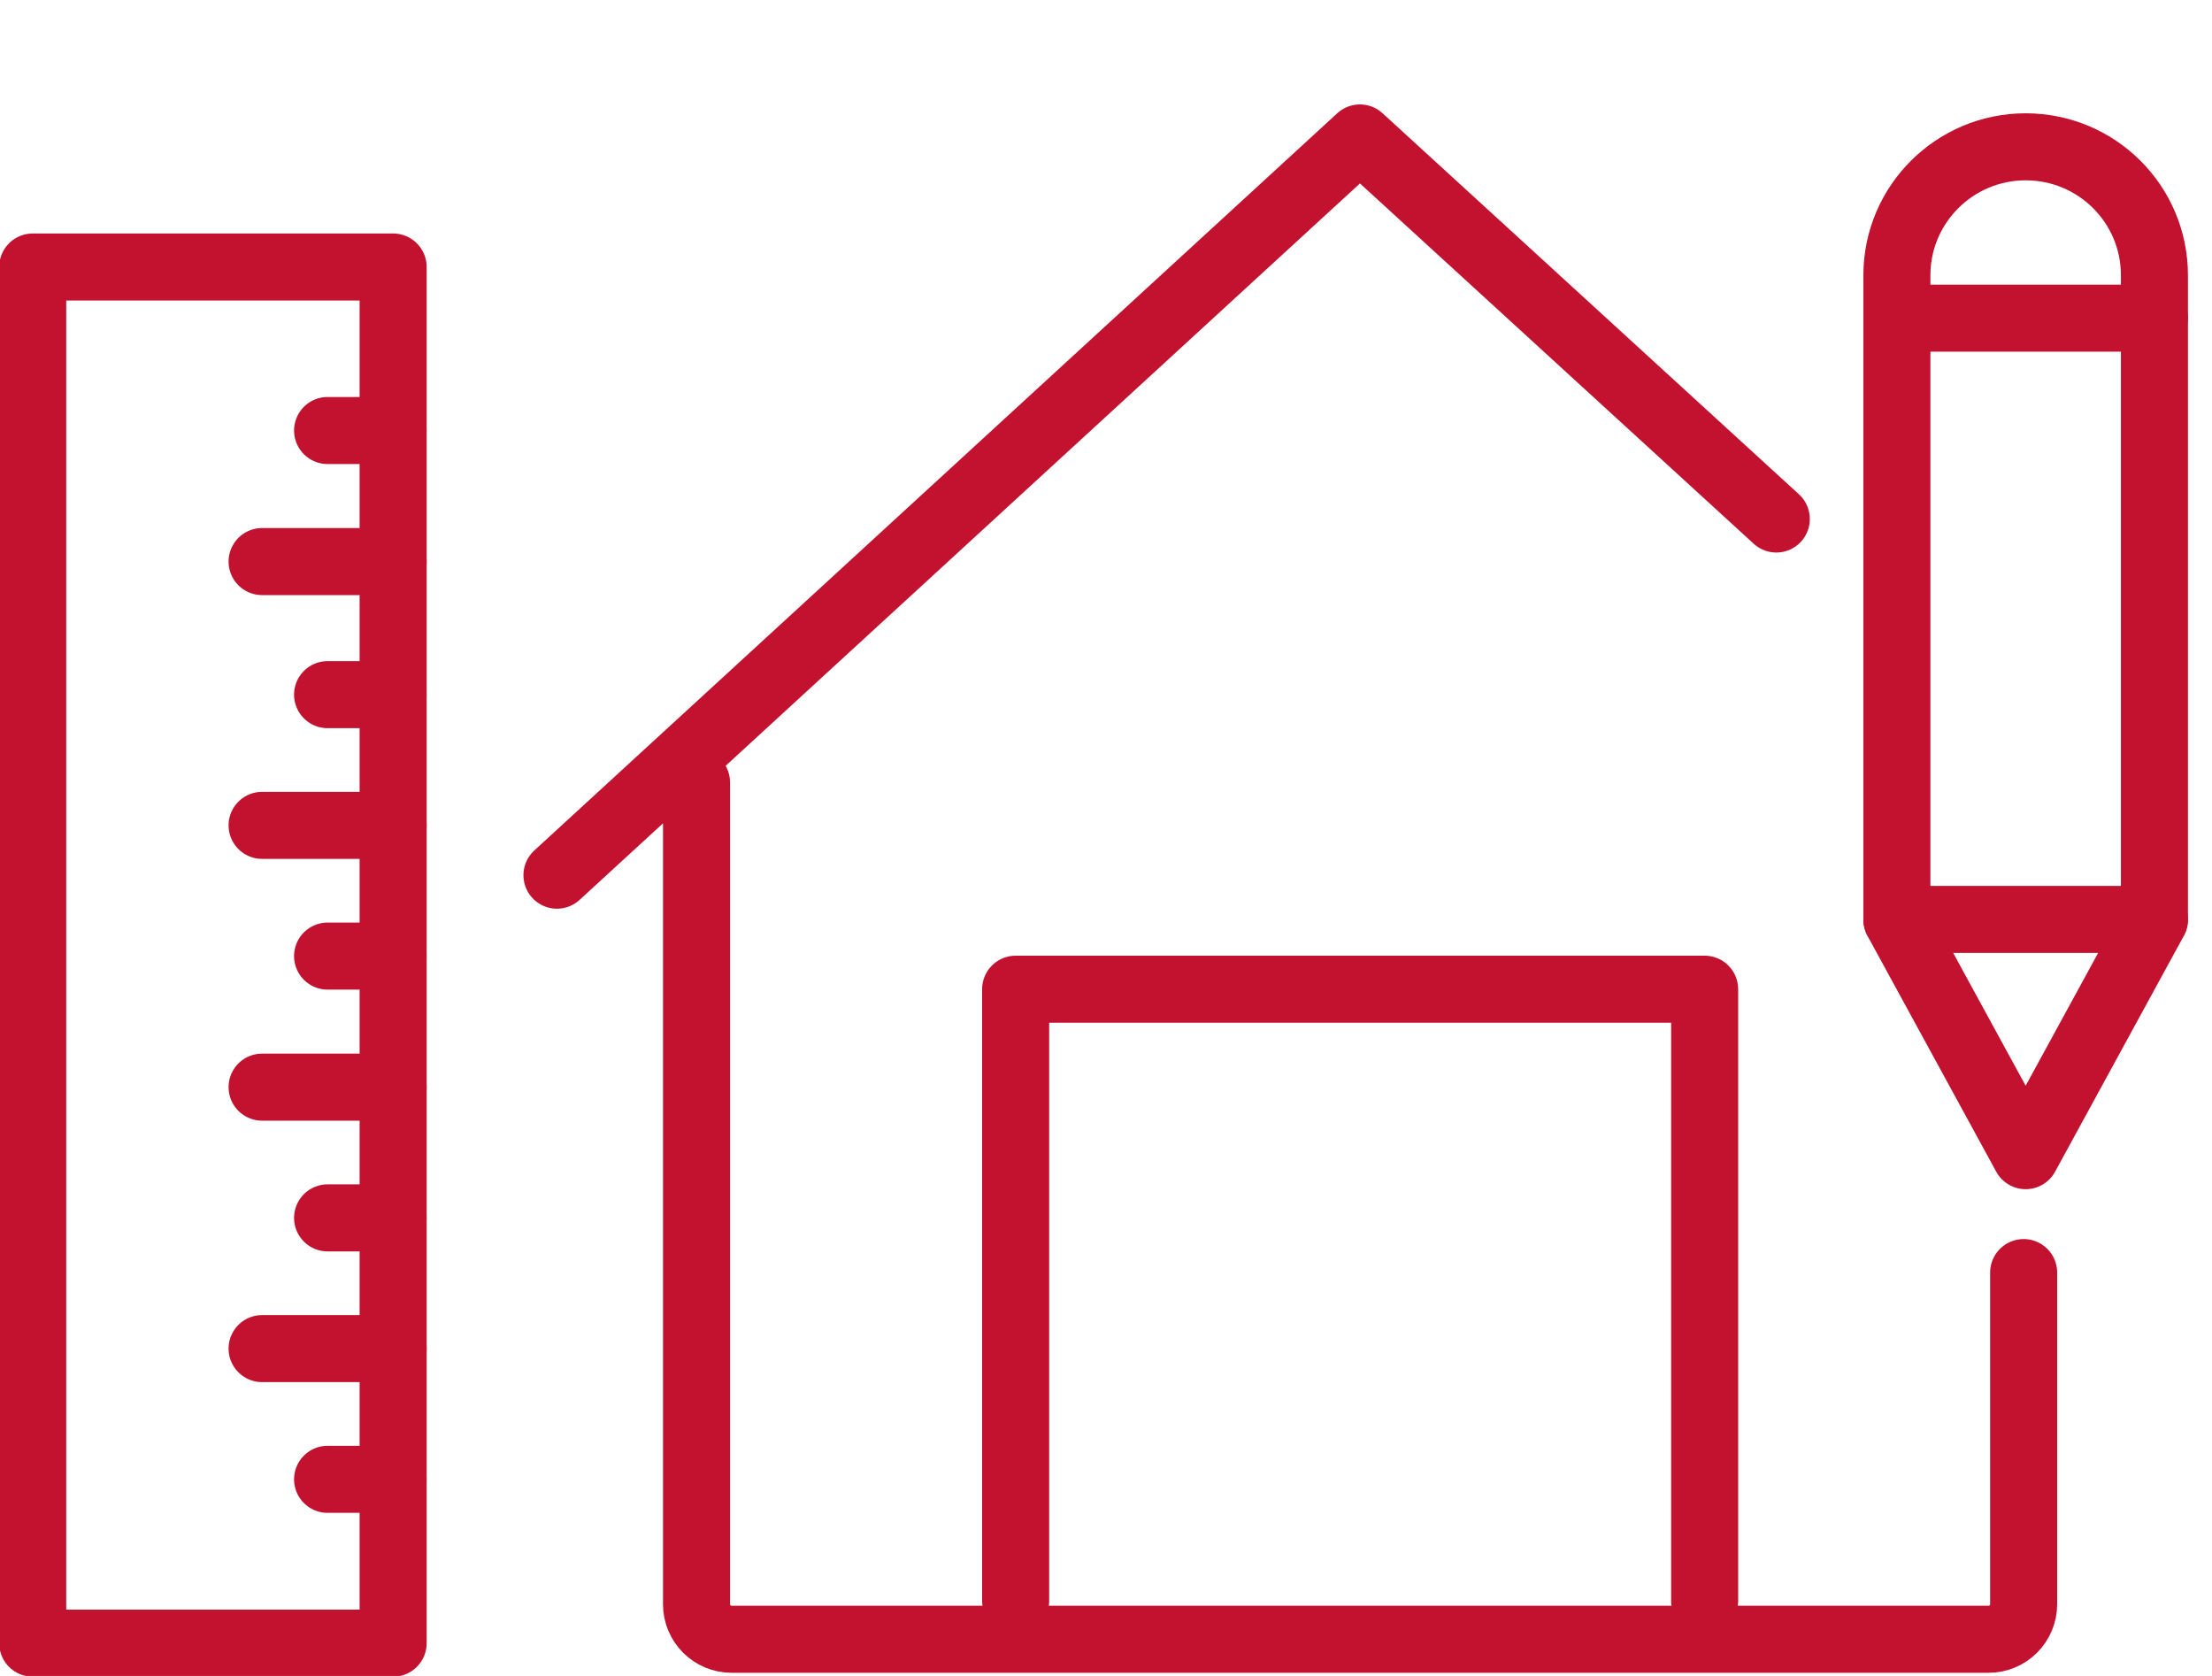
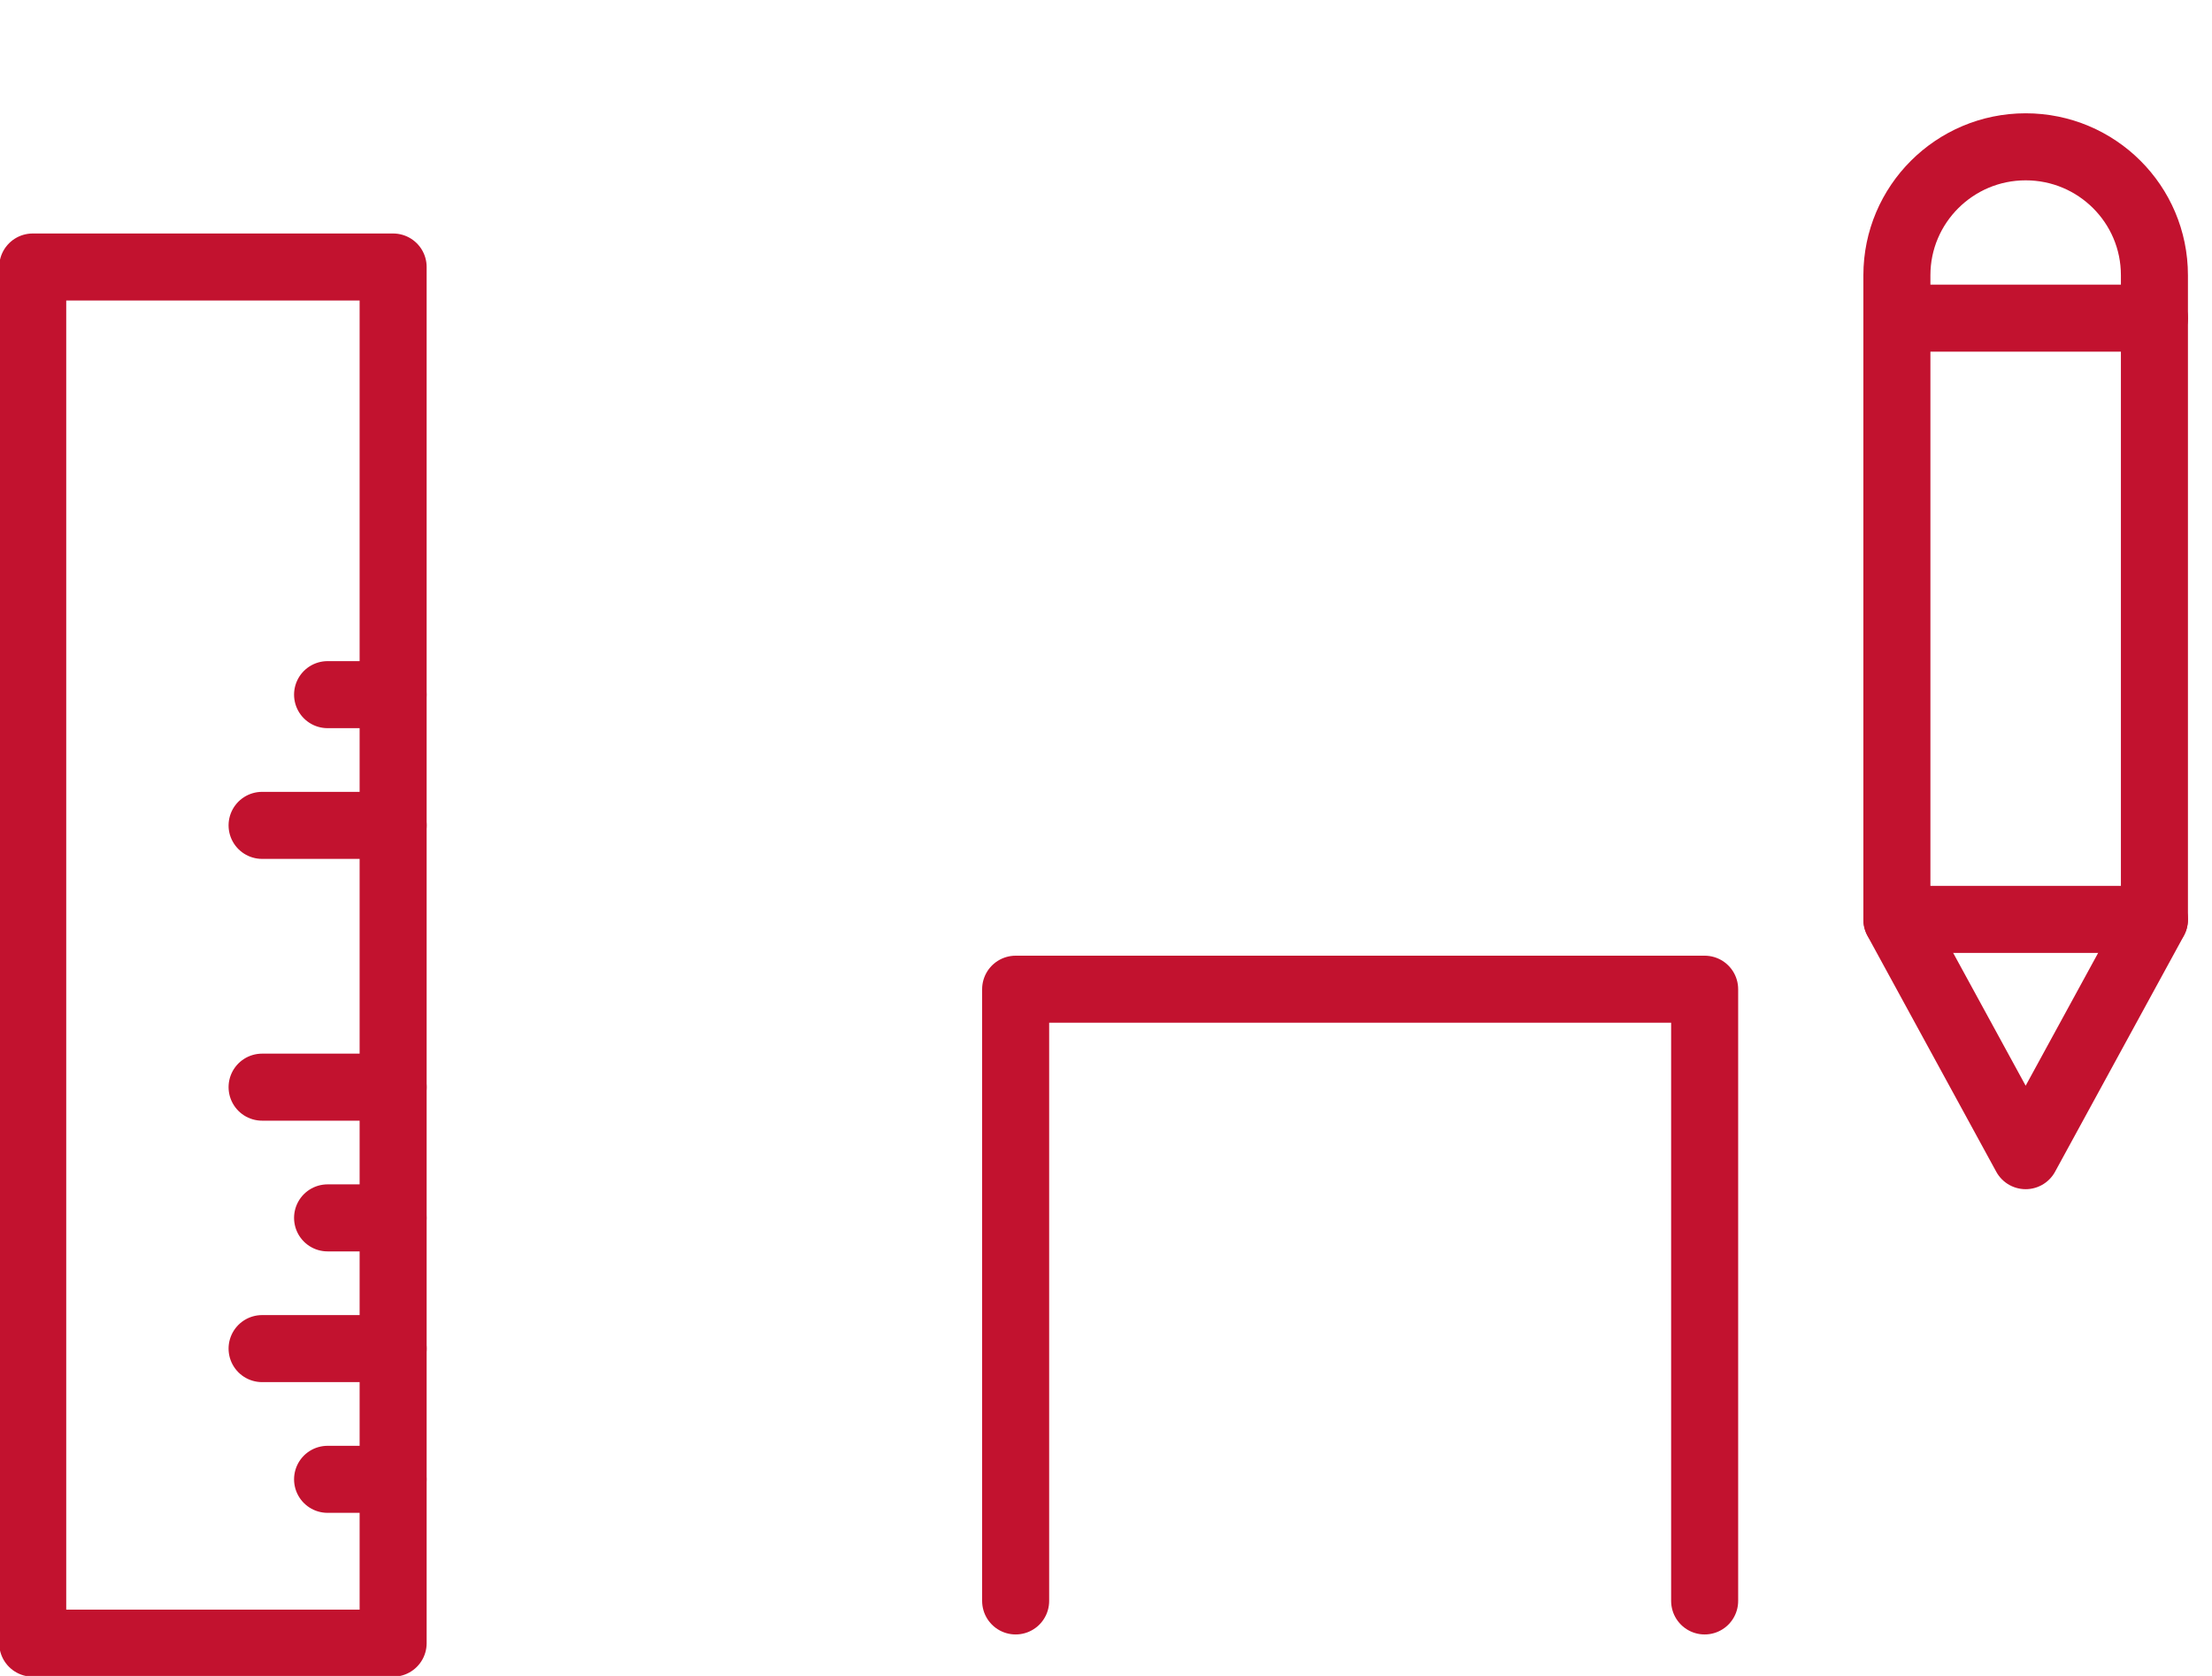
<svg xmlns="http://www.w3.org/2000/svg" width="33" height="25" viewBox="0 0 33 25" fill="none">
  <g clip-path="url(#clip0_202_2074)">
    <path d="M28.299 4.746H32.141" stroke="#C2122F" stroke-linecap="round" stroke-linejoin="round" />
    <path d="M32.141 4.106C32.141 3.045 31.28 2.19 30.22 2.19C29.159 2.19 28.299 3.05 28.299 4.106V13.72L30.22 17.239L32.141 13.72V4.106Z" stroke="#C2122F" stroke-linecap="round" stroke-linejoin="round" />
    <path d="M28.299 13.715H32.141" stroke="#C2122F" stroke-linecap="round" stroke-linejoin="round" />
    <path d="M5.865 3.983H0.488V24.511H5.865V3.983Z" stroke="#C2122F" stroke-linecap="round" stroke-linejoin="round" />
    <path d="M5.864 10.362H4.887" stroke="#C2122F" stroke-linecap="round" stroke-linejoin="round" />
    <path d="M5.865 12.312H3.91" stroke="#C2122F" stroke-linecap="round" stroke-linejoin="round" />
-     <path d="M5.864 6.422H4.887" stroke="#C2122F" stroke-linecap="round" stroke-linejoin="round" />
-     <path d="M5.865 8.377H3.91" stroke="#C2122F" stroke-linecap="round" stroke-linejoin="round" />
-     <path d="M5.864 14.262H4.887" stroke="#C2122F" stroke-linecap="round" stroke-linejoin="round" />
    <path d="M5.865 16.217H3.91" stroke="#C2122F" stroke-linecap="round" stroke-linejoin="round" />
    <path d="M5.864 18.167H4.887" stroke="#C2122F" stroke-linecap="round" stroke-linejoin="round" />
    <path d="M5.865 20.117H3.91" stroke="#C2122F" stroke-linecap="round" stroke-linejoin="round" />
    <path d="M5.864 22.067H4.887" stroke="#C2122F" stroke-linecap="round" stroke-linejoin="round" />
    <path d="M25.431 23.881V14.756H15.152V23.881" stroke="#C2122F" stroke-linecap="round" stroke-linejoin="round" />
-     <path d="M8.309 13.055L20.288 2.058L26.5 7.742M10.391 11.671V23.93C10.391 24.218 10.625 24.453 10.914 24.453H29.667C29.956 24.453 30.19 24.218 30.19 23.93V18.983" stroke="#C2122F" stroke-linecap="round" stroke-linejoin="round" />
  </g>
  <defs>
    <clipPath id="clip0_202_2074">
      <rect width="32.757" height="25" fill="white" />
    </clipPath>
  </defs>
</svg>